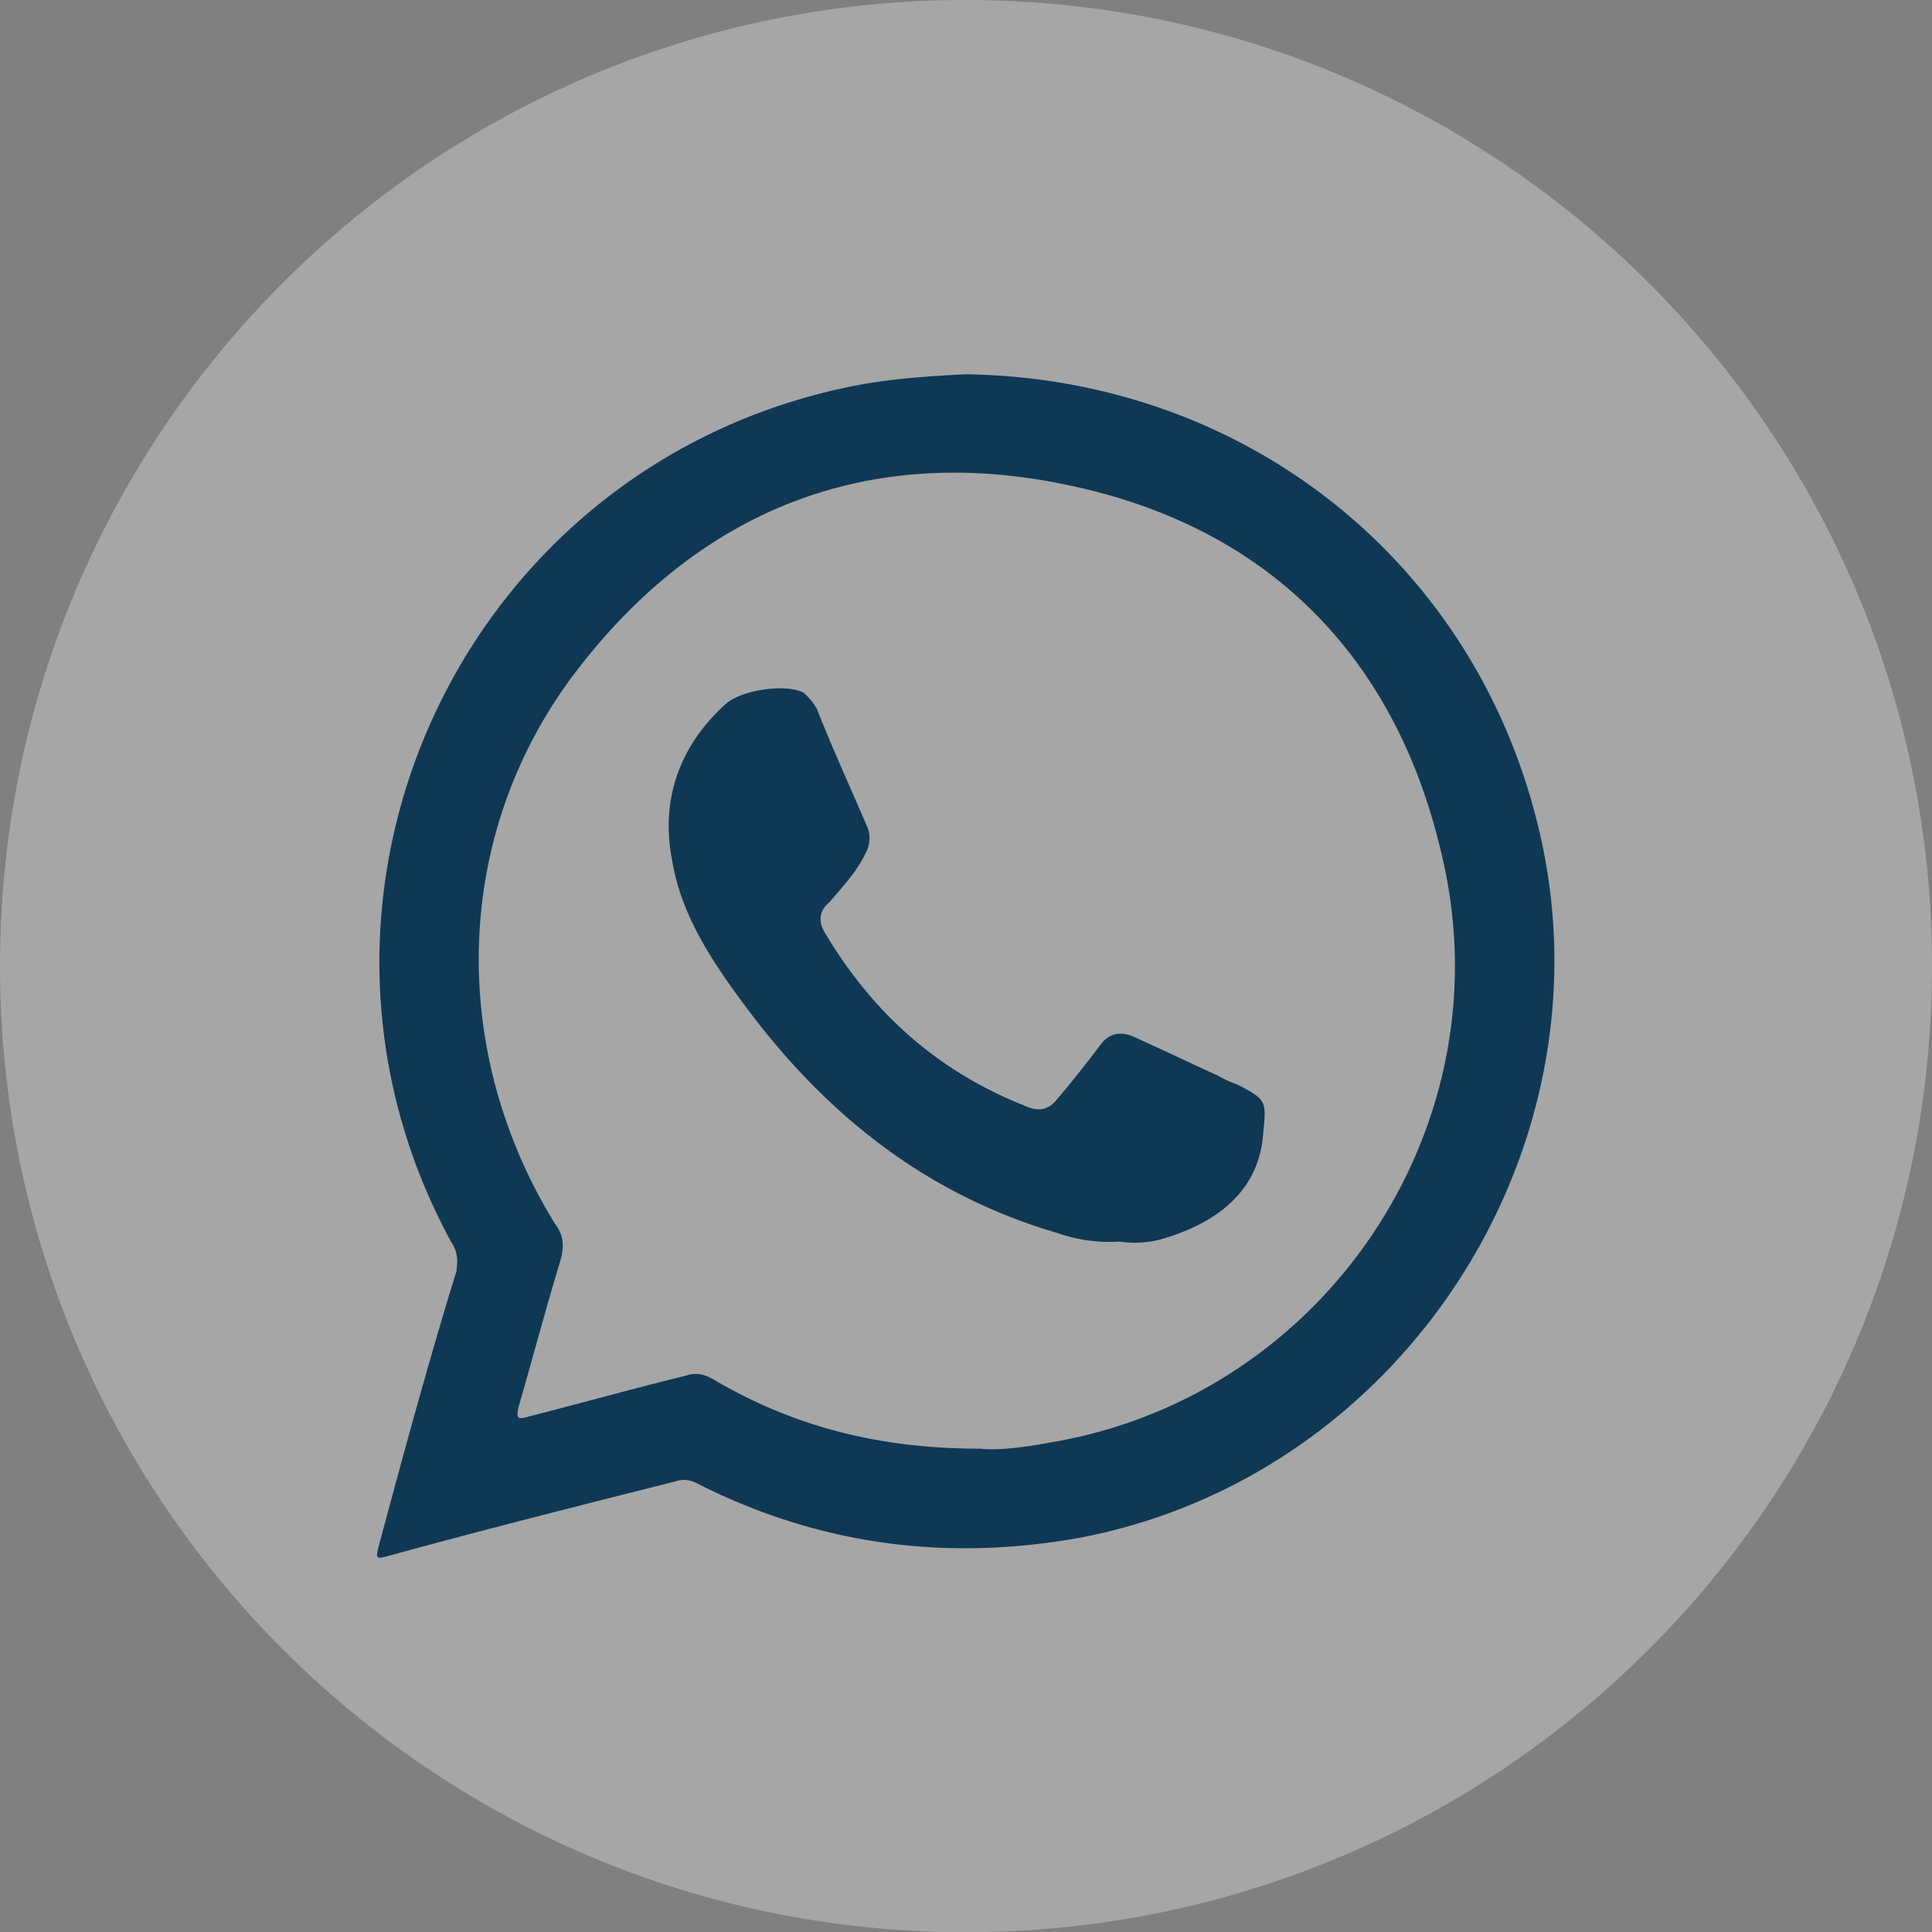
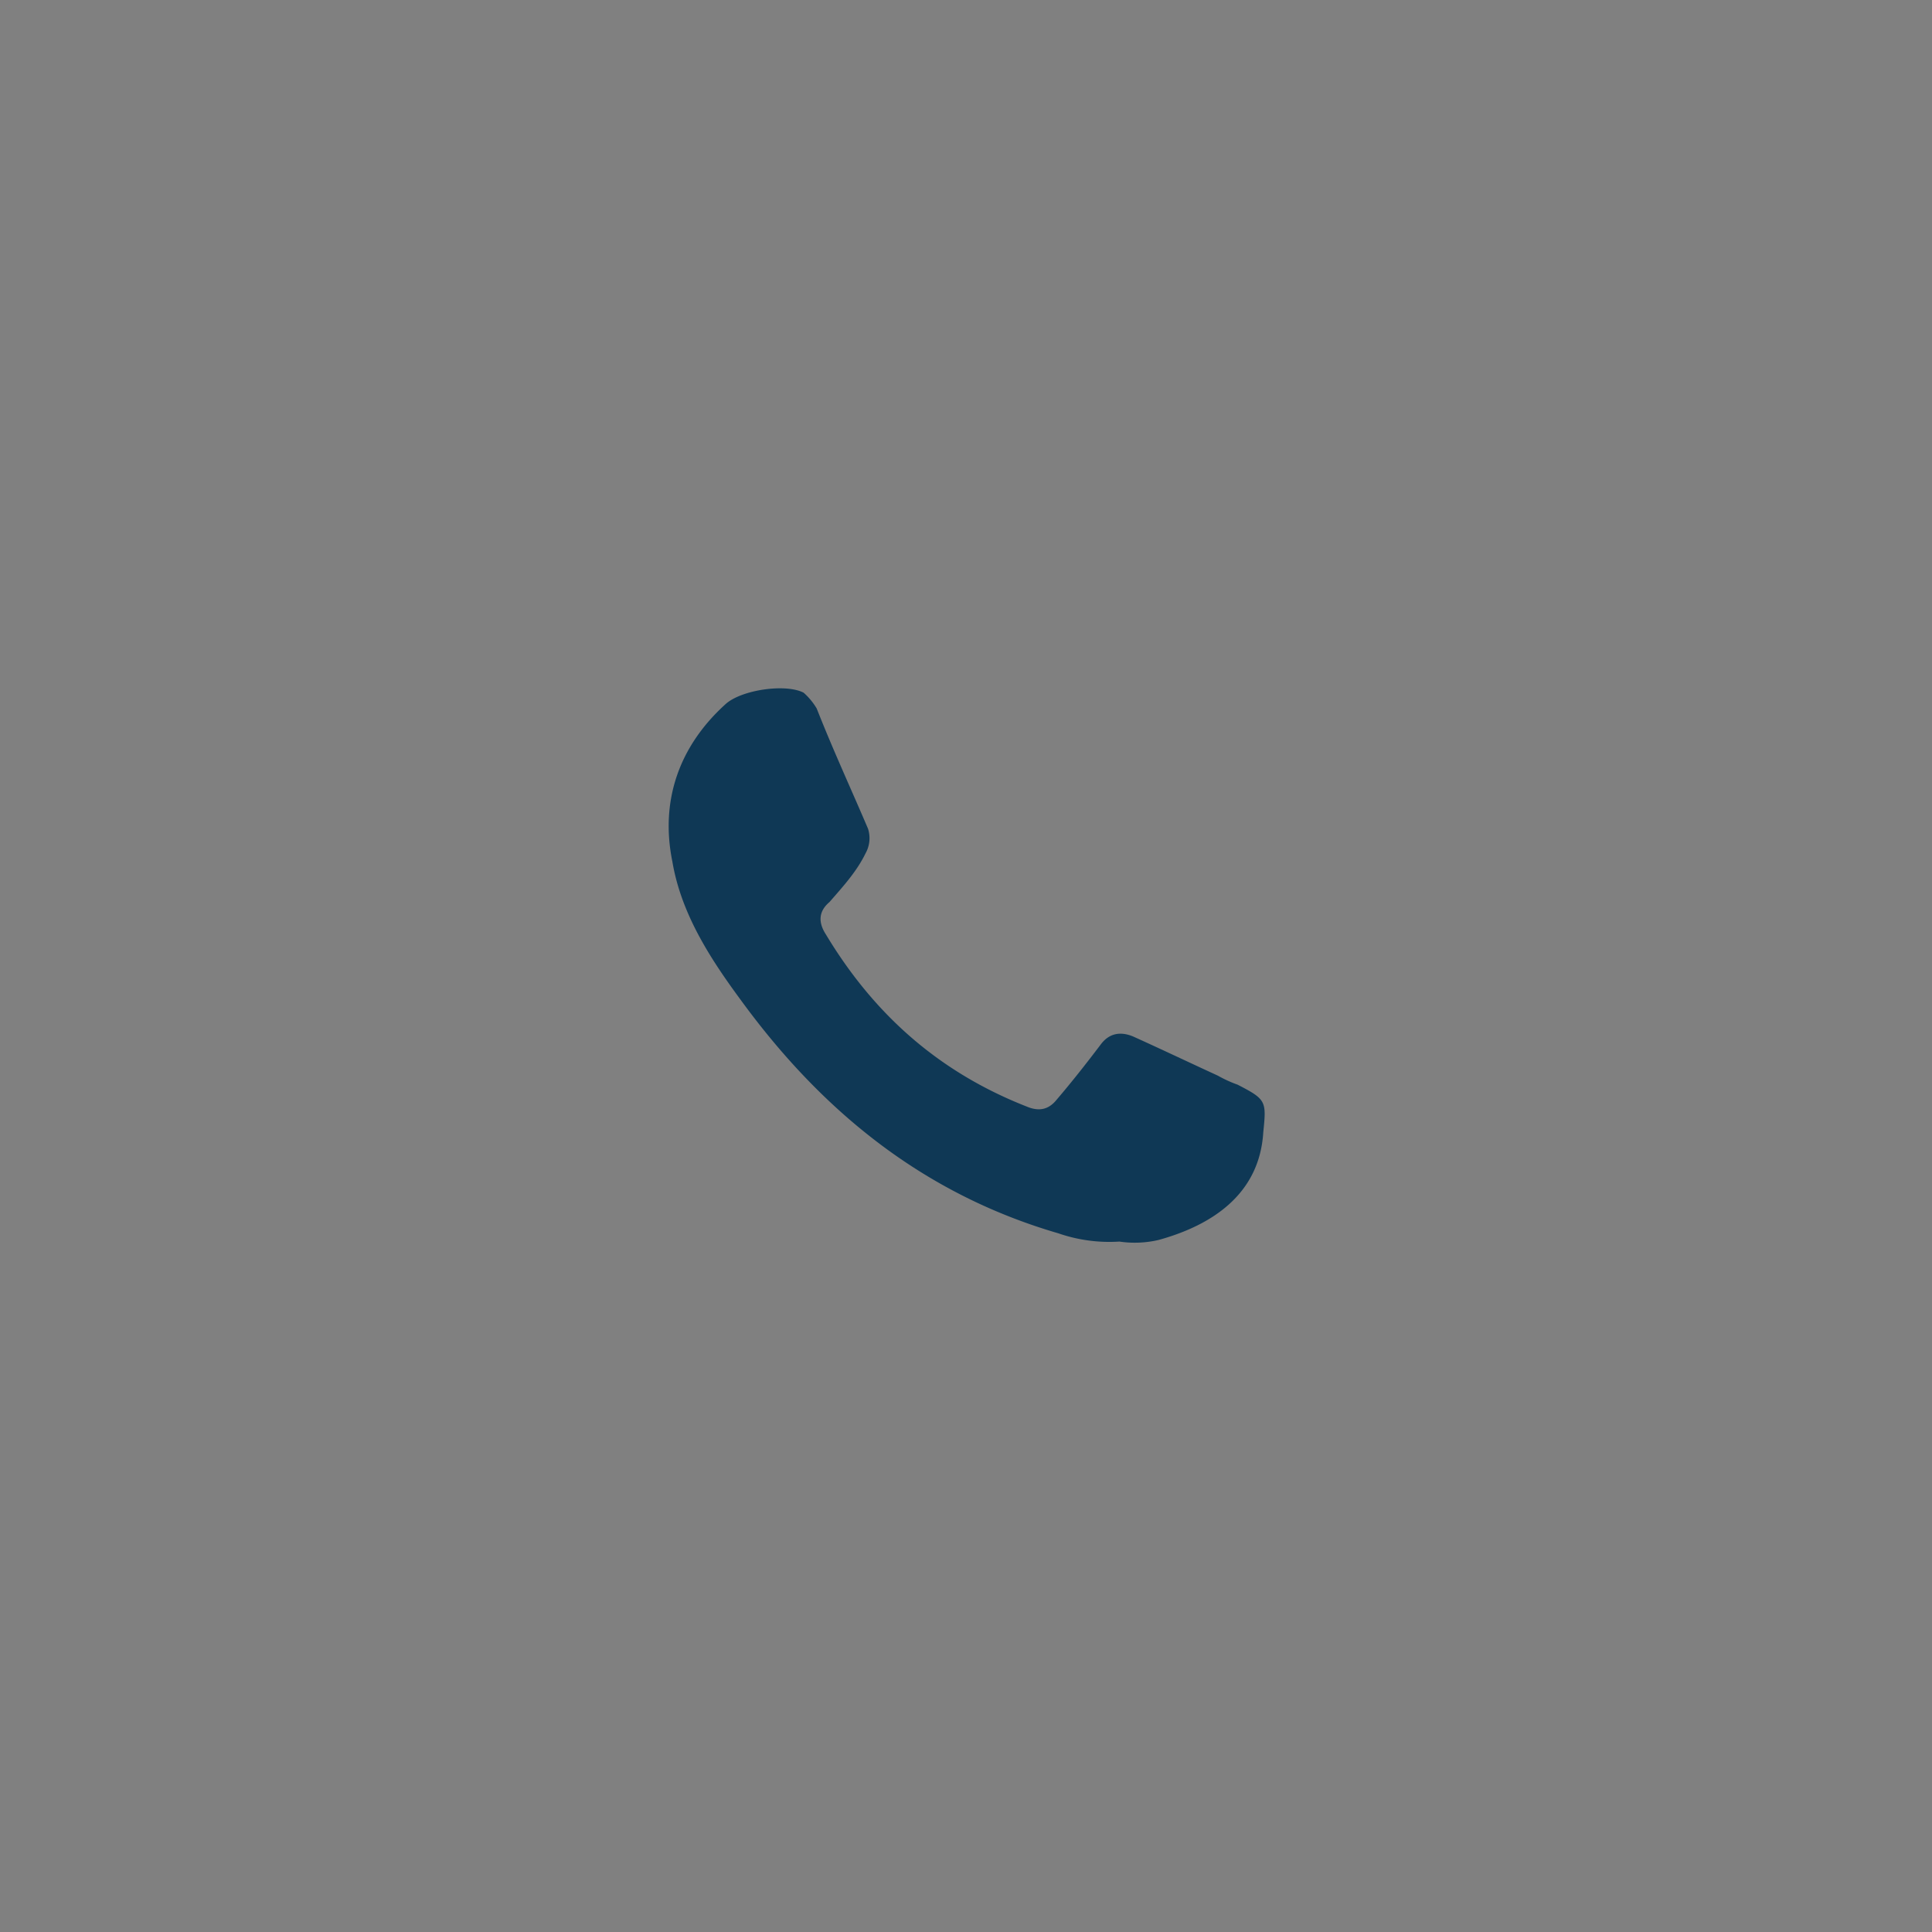
<svg xmlns="http://www.w3.org/2000/svg" viewBox="0 0 468.49 468.54">
  <rect x="0" y="0" width="468.49" height="468.54" fill="#808080" stroke="none" />
  <defs>
    <style>.cls-1{fill:#fff;opacity:0.3;}.cls-2{fill:#0f3855;fill-rule:evenodd;}</style>
  </defs>
  <g id="Layer_2" data-name="Layer 2">
    <g id="Layer_1-2" data-name="Layer 1">
-       <path class="cls-1" d="M468.49,234.27c0,129.47-105,234.27-234.33,234.27S0,363.74,0,234.27,104.8,0,234.16,0,468.49,104.9,468.49,234.27Z" />
-       <path class="cls-2" d="M373.08,200.76c-15.51-64.85-71.46-109.06-138.92-110-8.9.44-18.5,1.09-27.24,2.84-94.59,18.88-143.28,123.36-97.54,207.52,1.64,2.4,1.64,4.48,1.31,7.1C104,329.89,97.92,352.27,92,374.32c-1,3.83-1,3.83,2.67,2.84,23.09-6.33,46-12.11,69-17.9a6.35,6.35,0,0,1,5.13.33c29.59,15.06,60.81,19.21,93.56,13.2C340.49,357.62,391.74,278,373.08,200.76ZM254.19,349.87c-6.82,1.31-13.21,1.85-16.43,1.42-25.16,0-45.41-5.57-64.24-16.48-2.68-1.65-4.7-2.08-7.26-1.21-12.88,3.18-25.44,6.66-38.21,9.94-2.62.76-2.89.32-2.29-2.4,3.38-11.69,6.55-23.69,10.26-35.92.82-3.28.6-5.78-1.47-8.51-25.82-41.92-24.68-93.77,4.2-132.64,30.07-40.17,71.39-56.88,120.46-46.39,48.42,10.15,79.43,41.69,90.45,89.84C365.32,273.45,320.78,339.07,254.19,349.87Z" />
      <path class="cls-2" d="M271.44,301.07a37.75,37.75,0,0,1-14.79-2c-32.59-9.49-57.26-29.46-77.07-56.65-7.37-10-14.41-20.85-16.54-33.51-3-14.74,1.64-27.95,12.83-38.1,3.71-3.5,14.57-5.13,19-2.84a16,16,0,0,1,3.17,3.83c4,10.15,8.35,19.54,12.44,29.14a7.52,7.52,0,0,1-.6,6c-2.18,4.48-5.51,8.08-8.73,11.79-2.73,2.3-2.73,5-.88,7.86,11.68,19.43,27.46,33.4,48.63,41.71,3.07,1.31,5.41.76,7.33-1.64,3.65-4.26,7.25-8.85,10.64-13.32,2.07-2.84,4.85-3.27,7.91-2,7,3.16,13.86,6.43,20.53,9.49a30.83,30.83,0,0,0,4.79,2.19c7,3.6,7,4,6.23,11.57-.93,14.95-12.34,22.49-25.39,26.09A25.55,25.55,0,0,1,271.44,301.07Z" />
    </g>
  </g>
</svg>